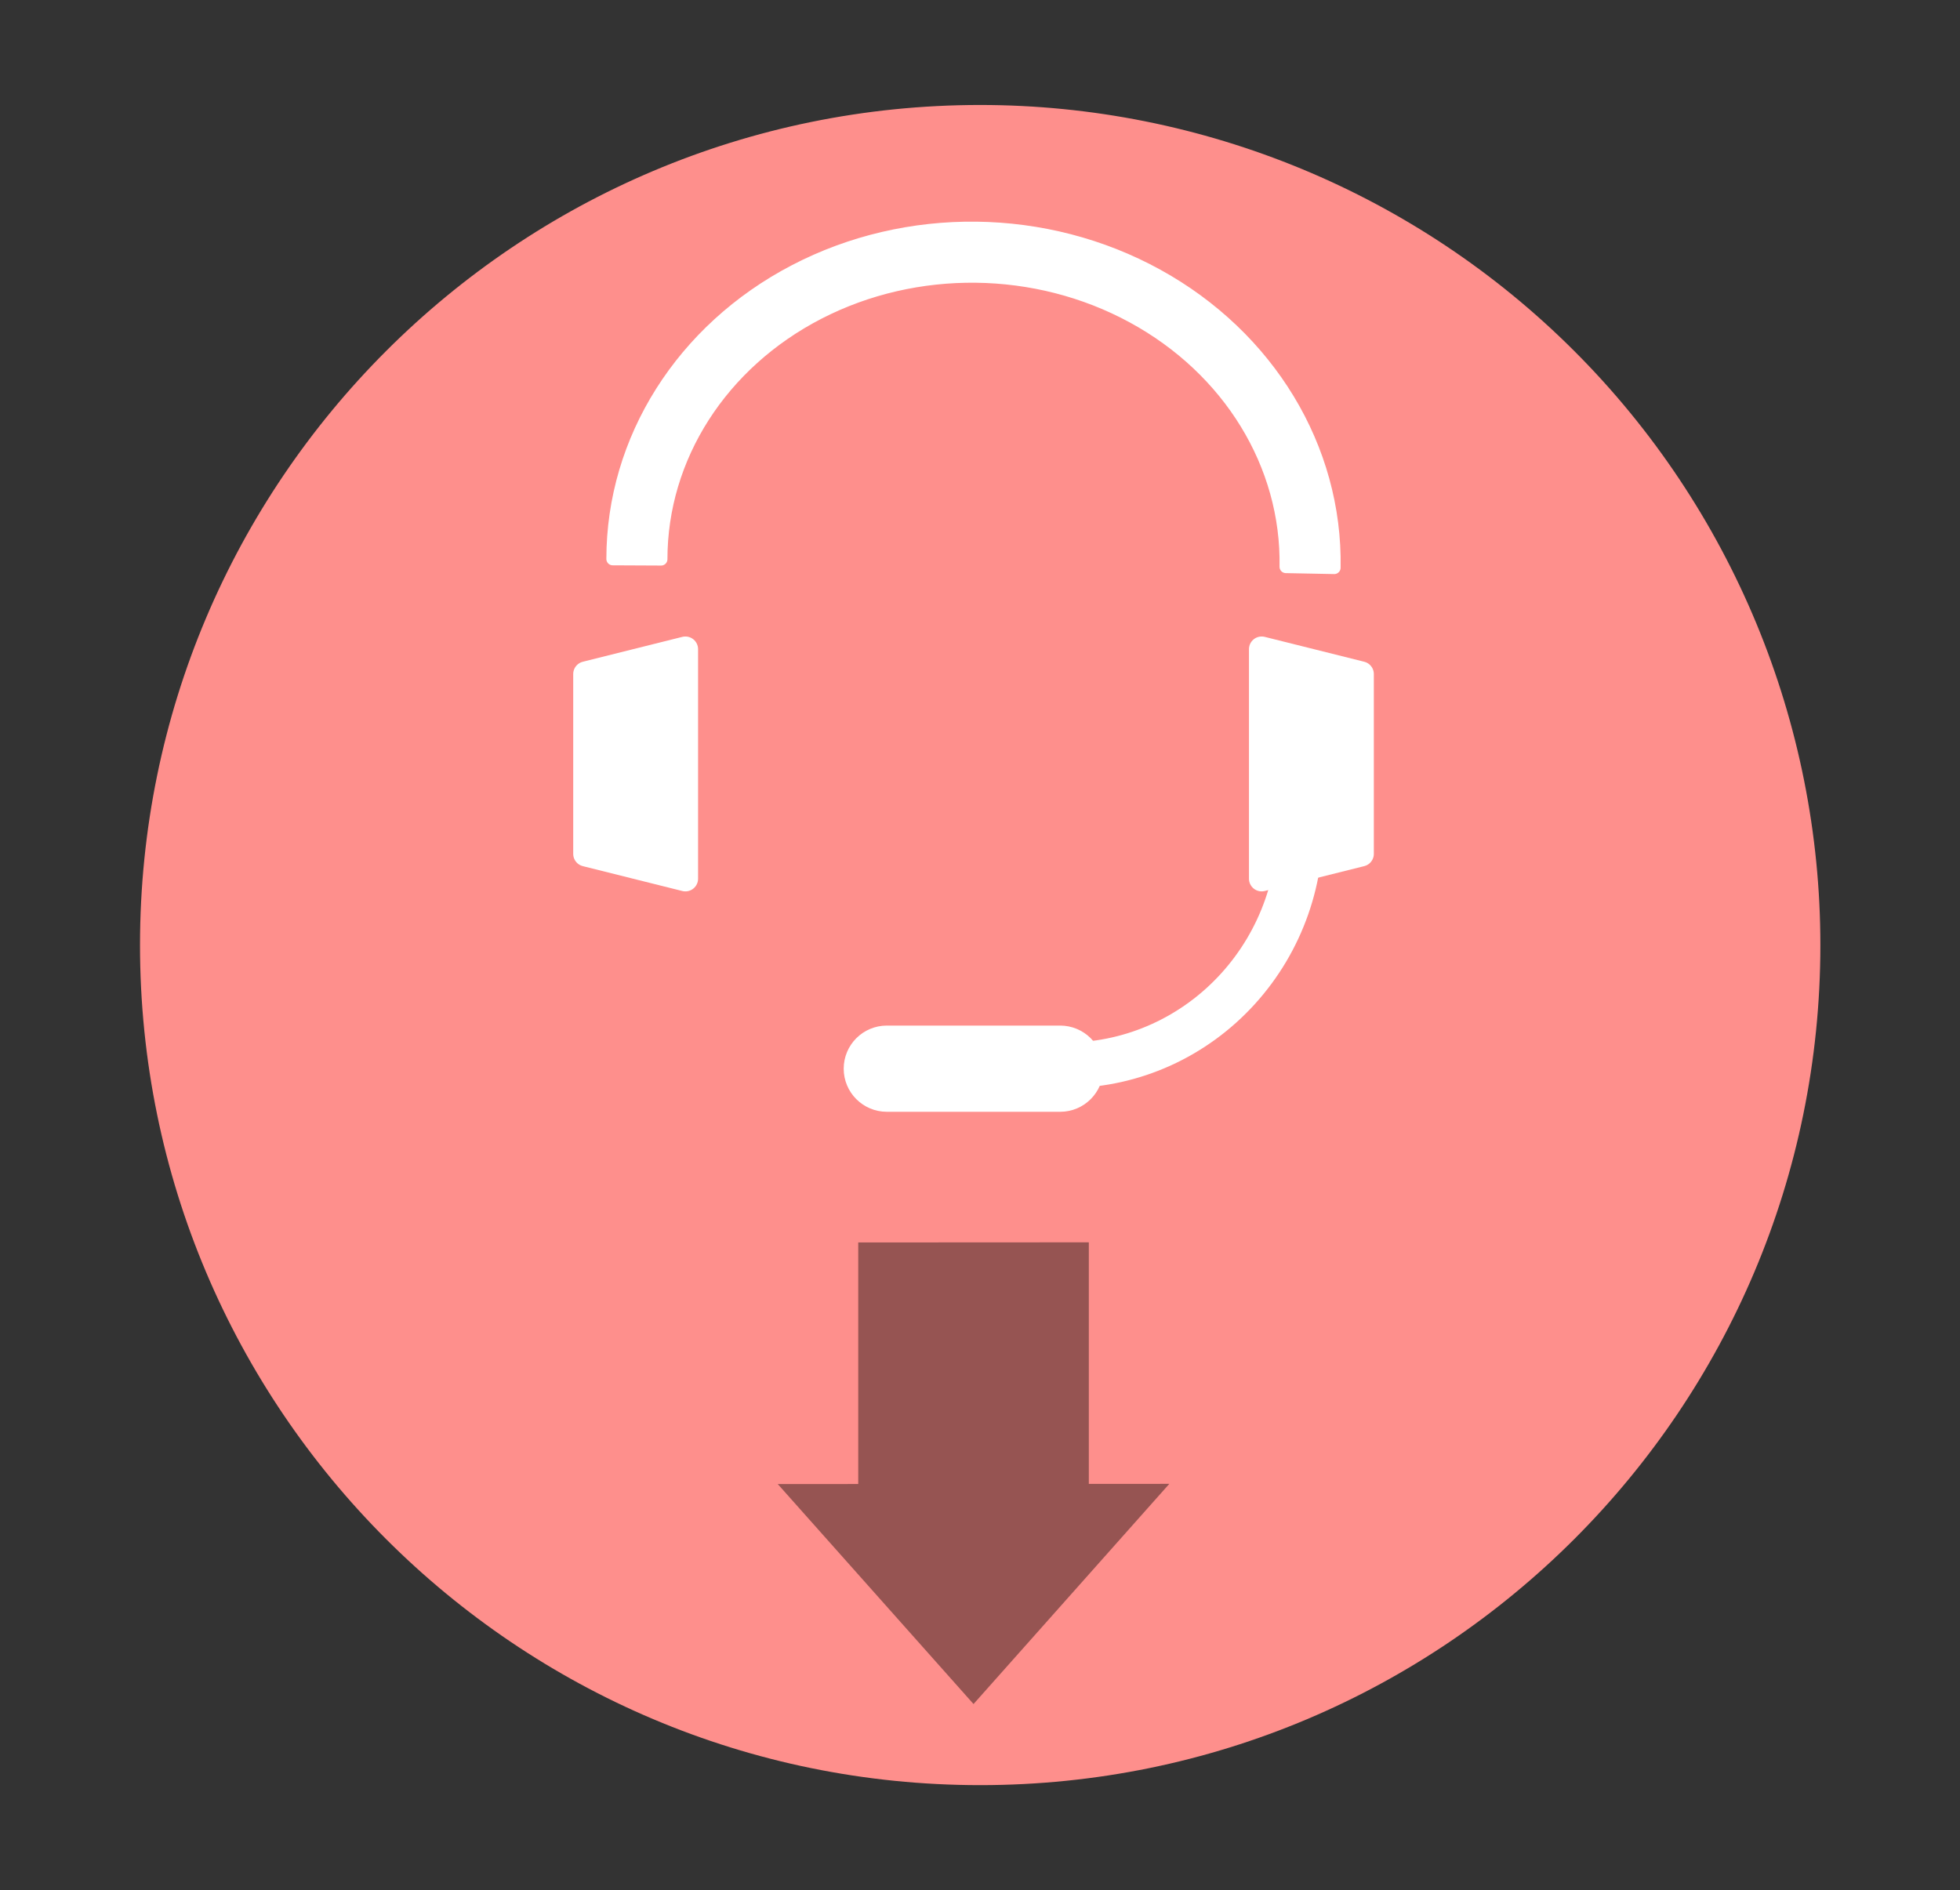
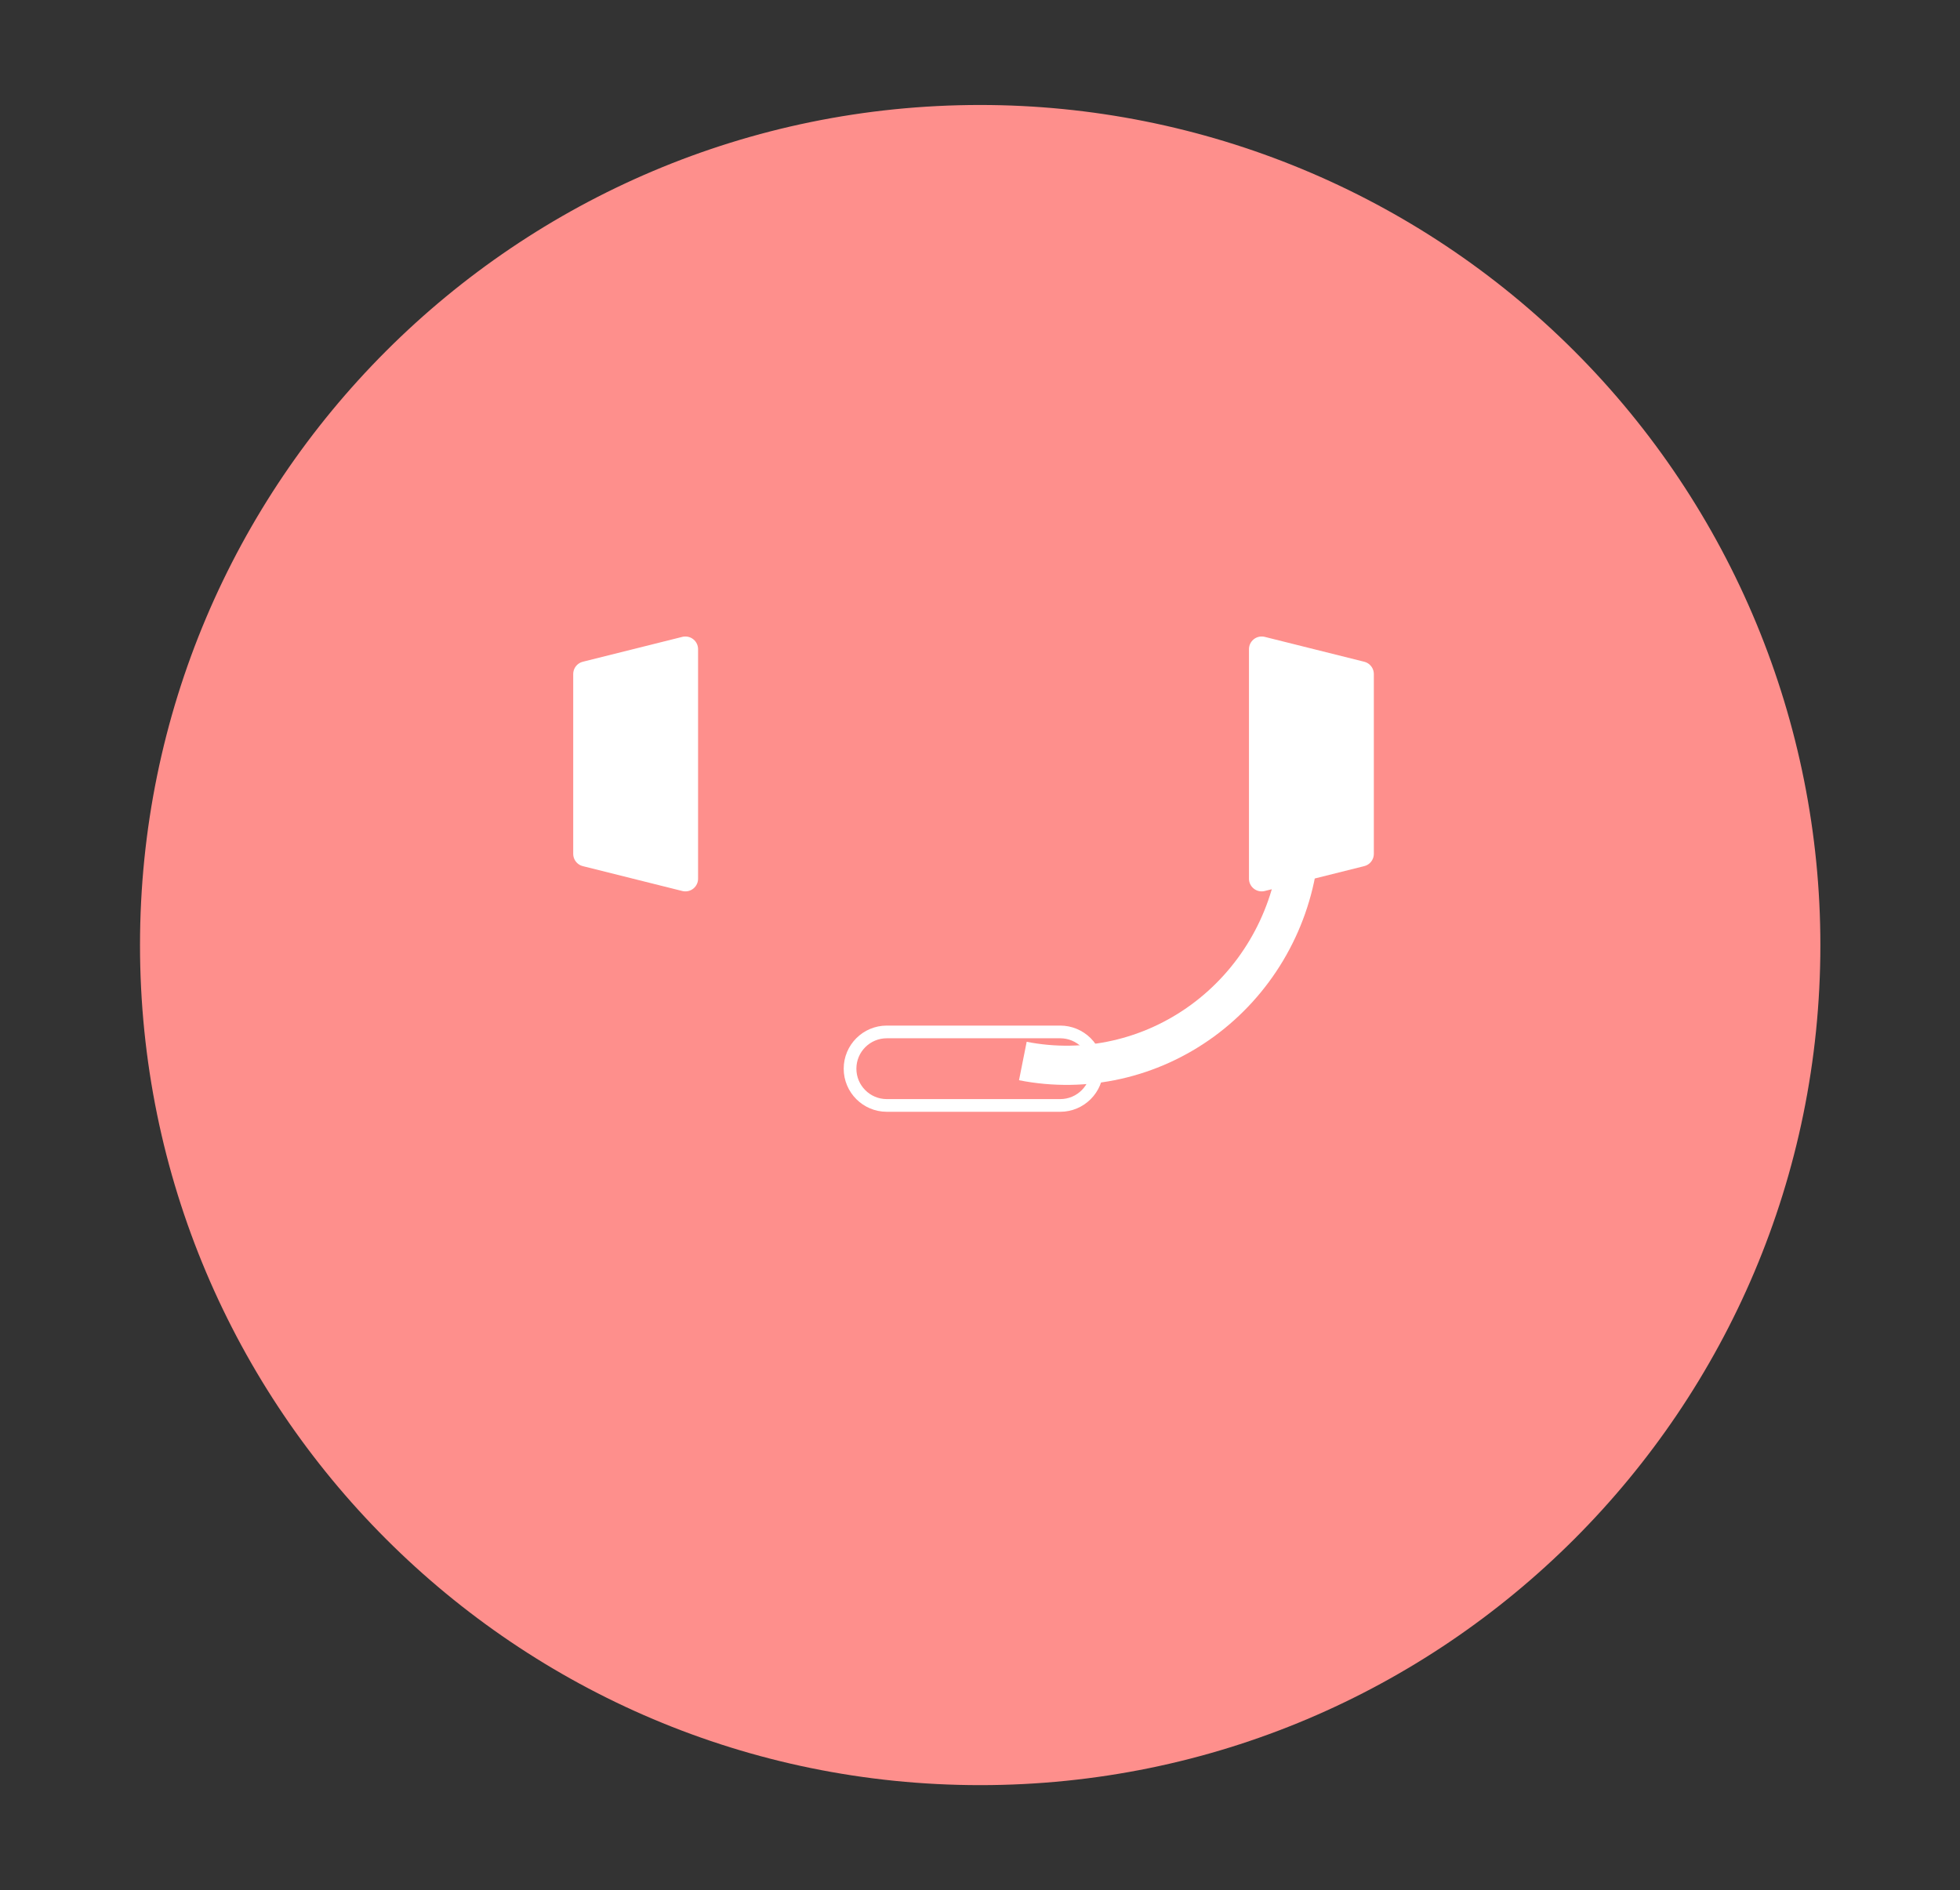
<svg xmlns="http://www.w3.org/2000/svg" version="1.1" viewBox="0.0 0.0 309.0 298.0" fill="none" stroke="none" stroke-linecap="square" stroke-miterlimit="10">
  <rect x="0.0" y="0.0" width="309.0" height="298.0" fill="#333333" stroke="none" />
  <clipPath id="p.0">
    <path d="m0 0l309.0 0l0 298.0l-309.0 0l0 -298.0z" clip-rule="nonzero" />
  </clipPath>
  <g clip-path="url(#p.0)">
    <path fill="#000000" fill-opacity="0.0" d="m0 0l309.058 0l0 298.018l-309.058 0z" fill-rule="nonzero" />
    <path fill="#fe8f8c" d="m22.073 149.009l0 0c0 -73.154 59.303 -132.457 132.457 -132.457l0 0c35.13 0 68.821 13.955 93.661 38.796c24.84 24.84 38.796 58.531 38.796 93.661l0 0c0 73.154 -59.303 132.457 -132.457 132.457l0 0c-73.154 0 -132.457 -59.303 -132.457 -132.457z" fill-rule="nonzero" />
-     <path fill="#965452" d="m122.613 233.992l12.691 -0.006l0 -38.086l36.351 -0.019l0 38.086l12.691 -0.006l-30.866 34.717z" fill-rule="nonzero" />
-     <path fill="#ffffff" d="m96.595 88.136l0 0c0 -18.841 10.957 -36.184 28.705 -45.433c17.748 -9.25 39.56 -8.986 57.143 0.692c17.583 9.678 28.236 27.282 27.908 46.119l-7.628 -0.149l0 0c0.288 -16.099 -8.934 -31.146 -24.159 -39.419c-15.225 -8.274 -34.113 -8.502 -49.482 -0.599c-15.369 7.903 -24.858 22.723 -24.858 38.826z" fill-rule="nonzero" />
-     <path stroke="#ffffff" stroke-width="2.0" stroke-linejoin="round" stroke-linecap="butt" d="m96.595 88.136l0 0c0 -18.841 10.957 -36.184 28.705 -45.433c17.748 -9.25 39.56 -8.986 57.143 0.692c17.583 9.678 28.236 27.282 27.908 46.119l-7.628 -0.149l0 0c0.288 -16.099 -8.934 -31.146 -24.159 -39.419c-15.225 -8.274 -34.113 -8.502 -49.482 -0.599c-15.369 7.903 -24.858 22.723 -24.858 38.826z" fill-rule="nonzero" />
    <path fill="#ffffff" d="m198.904 102.357l15.685 3.921l0 28.346l-15.685 3.921z" fill-rule="nonzero" />
    <path stroke="#ffffff" stroke-width="4.0" stroke-linejoin="round" stroke-linecap="butt" d="m198.904 102.357l15.685 3.921l0 28.346l-15.685 3.921z" fill-rule="nonzero" />
    <path fill="#ffffff" d="m207.698 136.027l0 0c-1.516 11.009 -7.427 20.934 -16.335 27.428c-8.908 6.493 -20.022 8.978 -30.713 6.866l1.209 -6.06l0 0c9.015 1.777 18.391 -0.333 25.909 -5.833c7.519 -5.5 12.514 -13.901 13.804 -23.217z" fill-rule="nonzero" />
-     <path stroke="#ffffff" stroke-width="1.0" stroke-linejoin="round" stroke-linecap="butt" d="m207.698 136.027l0 0c-1.516 11.009 -7.427 20.934 -16.335 27.428c-8.908 6.493 -20.022 8.978 -30.713 6.866l1.209 -6.06l0 0c9.015 1.777 18.391 -0.333 25.909 -5.833c7.519 -5.5 12.514 -13.901 13.804 -23.217z" fill-rule="nonzero" />
-     <path fill="#ffffff" d="m134.012 168.501l0 0c0 -3.201 2.595 -5.795 5.795 -5.795l27.339 0c1.537 0 3.011 0.611 4.098 1.697c1.087 1.087 1.697 2.561 1.697 4.098l0 0l0 0c0 3.201 -2.595 5.795 -5.795 5.795l-27.339 0c-3.201 0 -5.795 -2.595 -5.795 -5.795z" fill-rule="nonzero" />
    <path stroke="#ffffff" stroke-width="2.0" stroke-linejoin="round" stroke-linecap="butt" d="m134.012 168.501l0 0c0 -3.201 2.595 -5.795 5.795 -5.795l27.339 0c1.537 0 3.011 0.611 4.098 1.697c1.087 1.087 1.697 2.561 1.697 4.098l0 0l0 0c0 3.201 -2.595 5.795 -5.795 5.795l-27.339 0c-3.201 0 -5.795 -2.595 -5.795 -5.795z" fill-rule="nonzero" />
    <path fill="#ffffff" d="m108.054 138.546l-15.685 -3.921l0 -28.346l15.685 -3.921z" fill-rule="nonzero" />
    <path stroke="#ffffff" stroke-width="4.0" stroke-linejoin="round" stroke-linecap="butt" d="m108.054 138.546l-15.685 -3.921l0 -28.346l15.685 -3.921z" fill-rule="nonzero" />
  </g>
</svg>